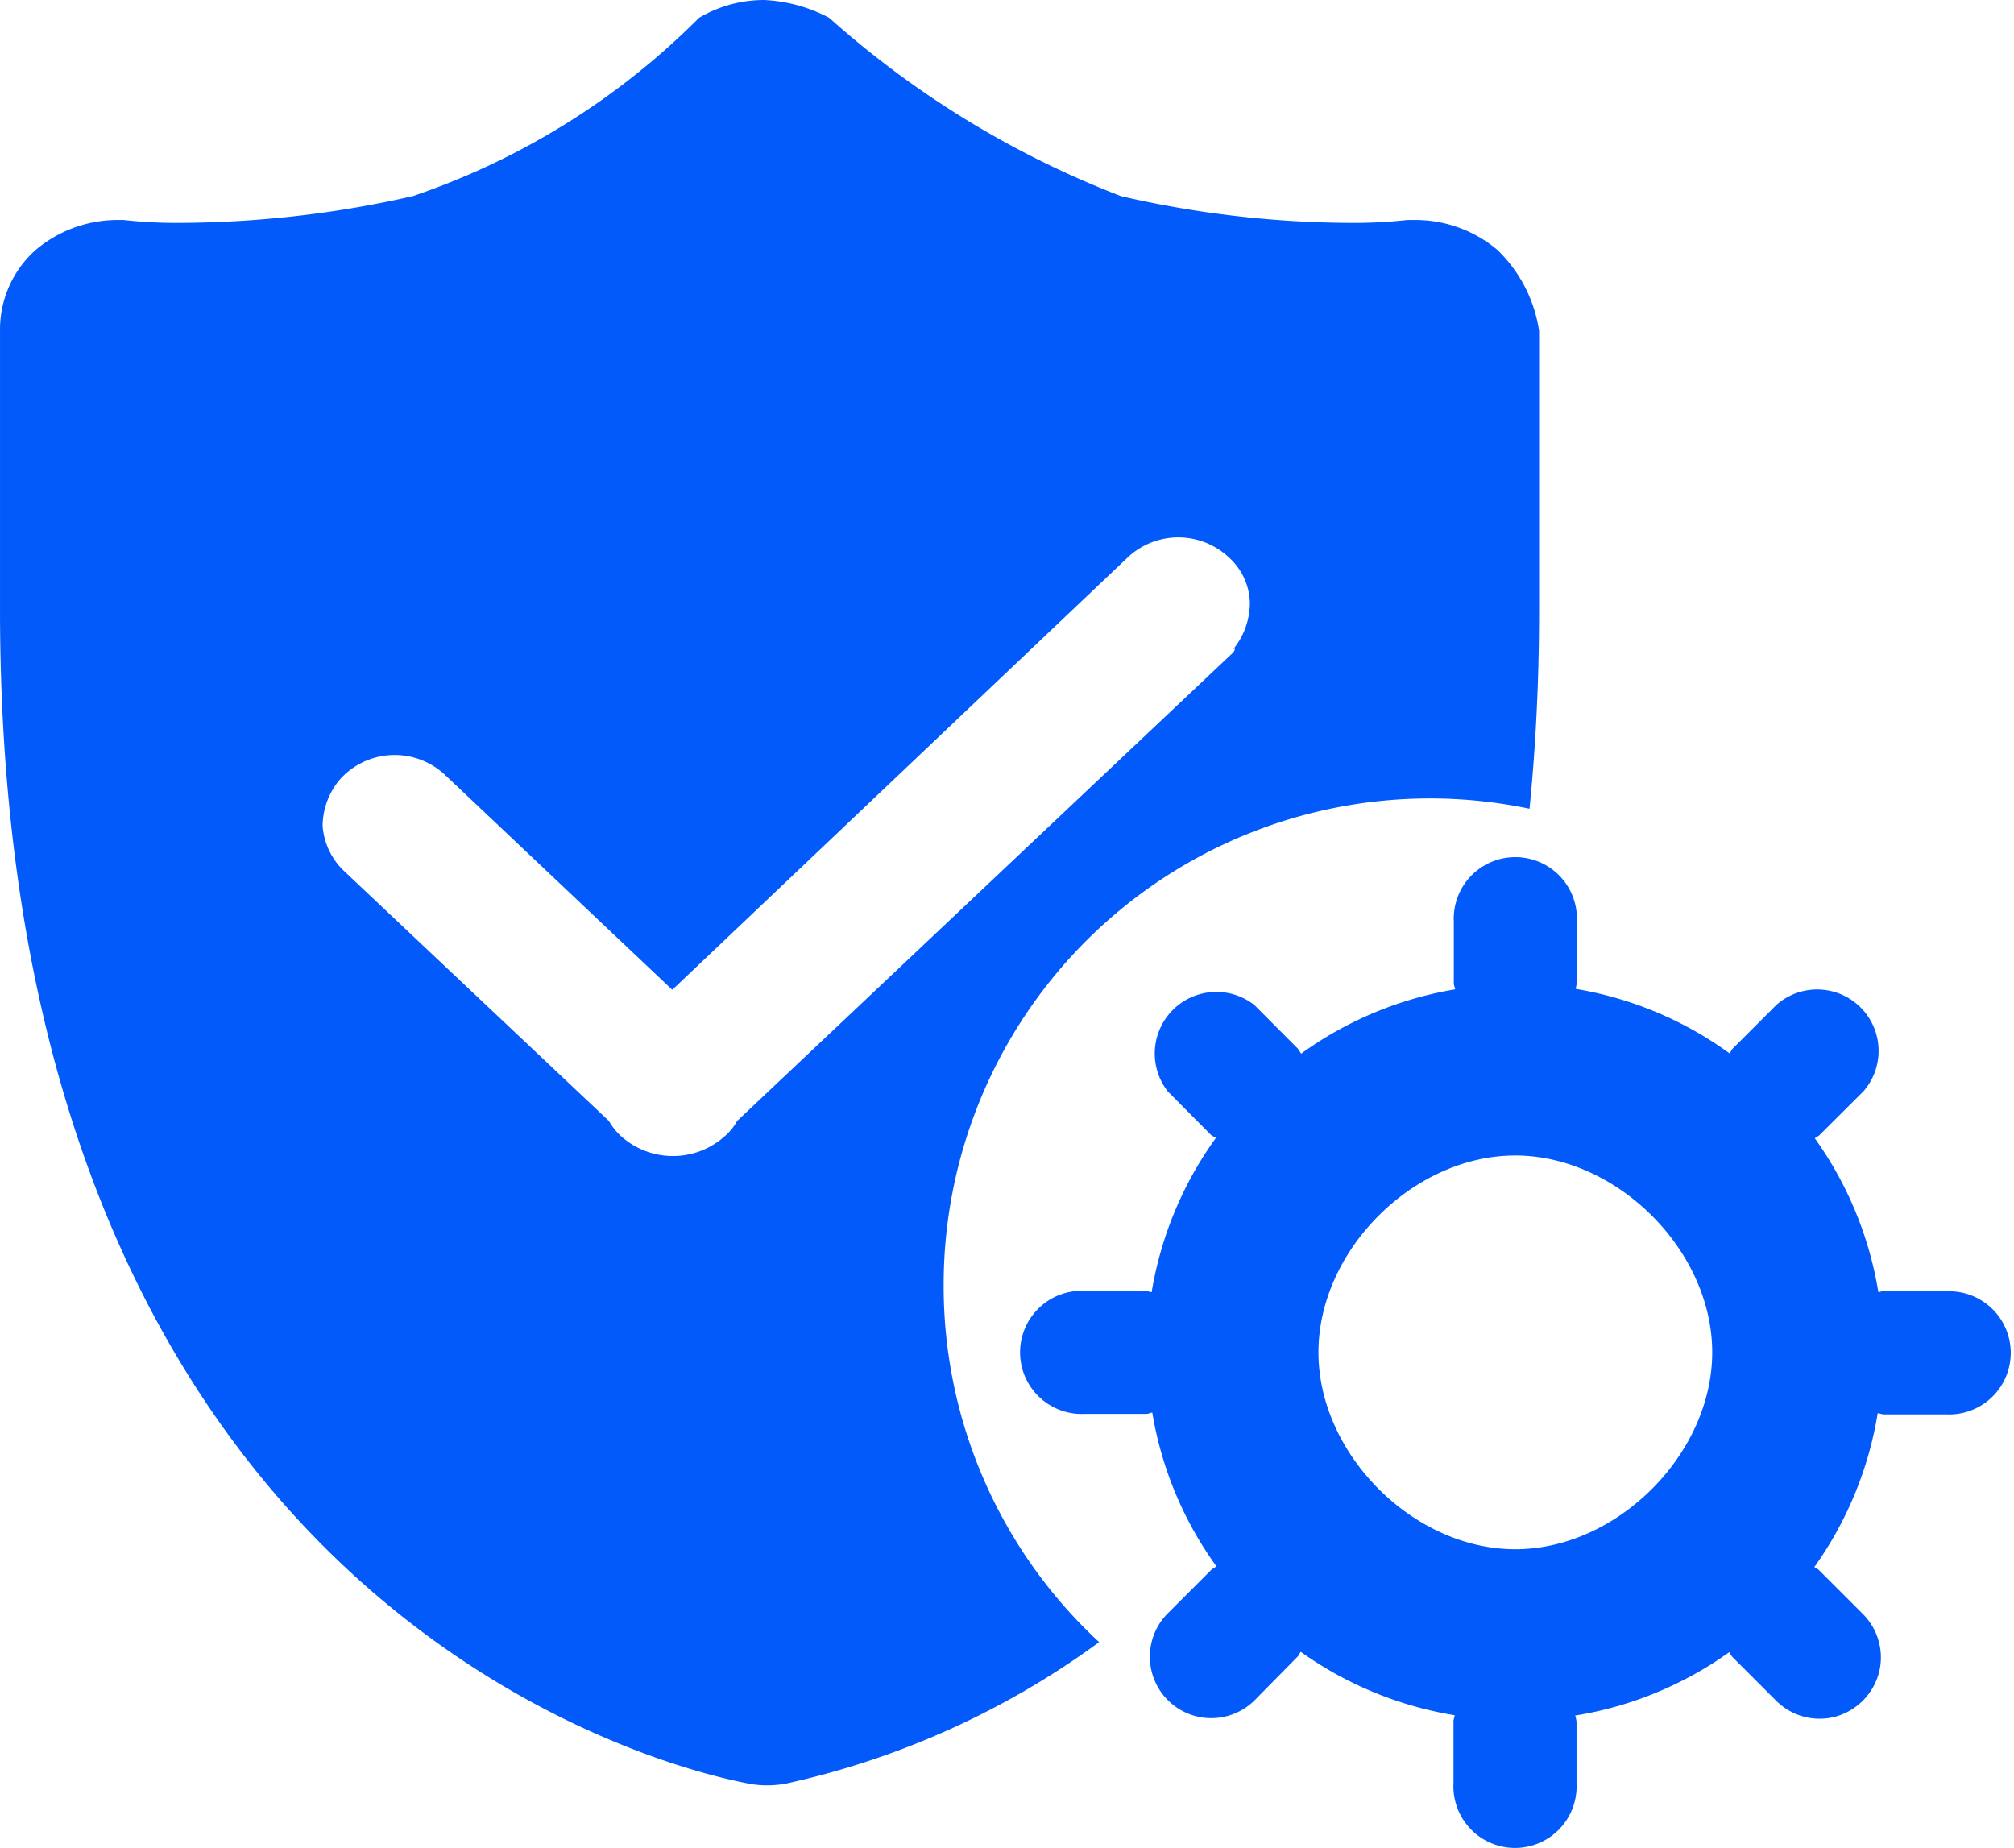
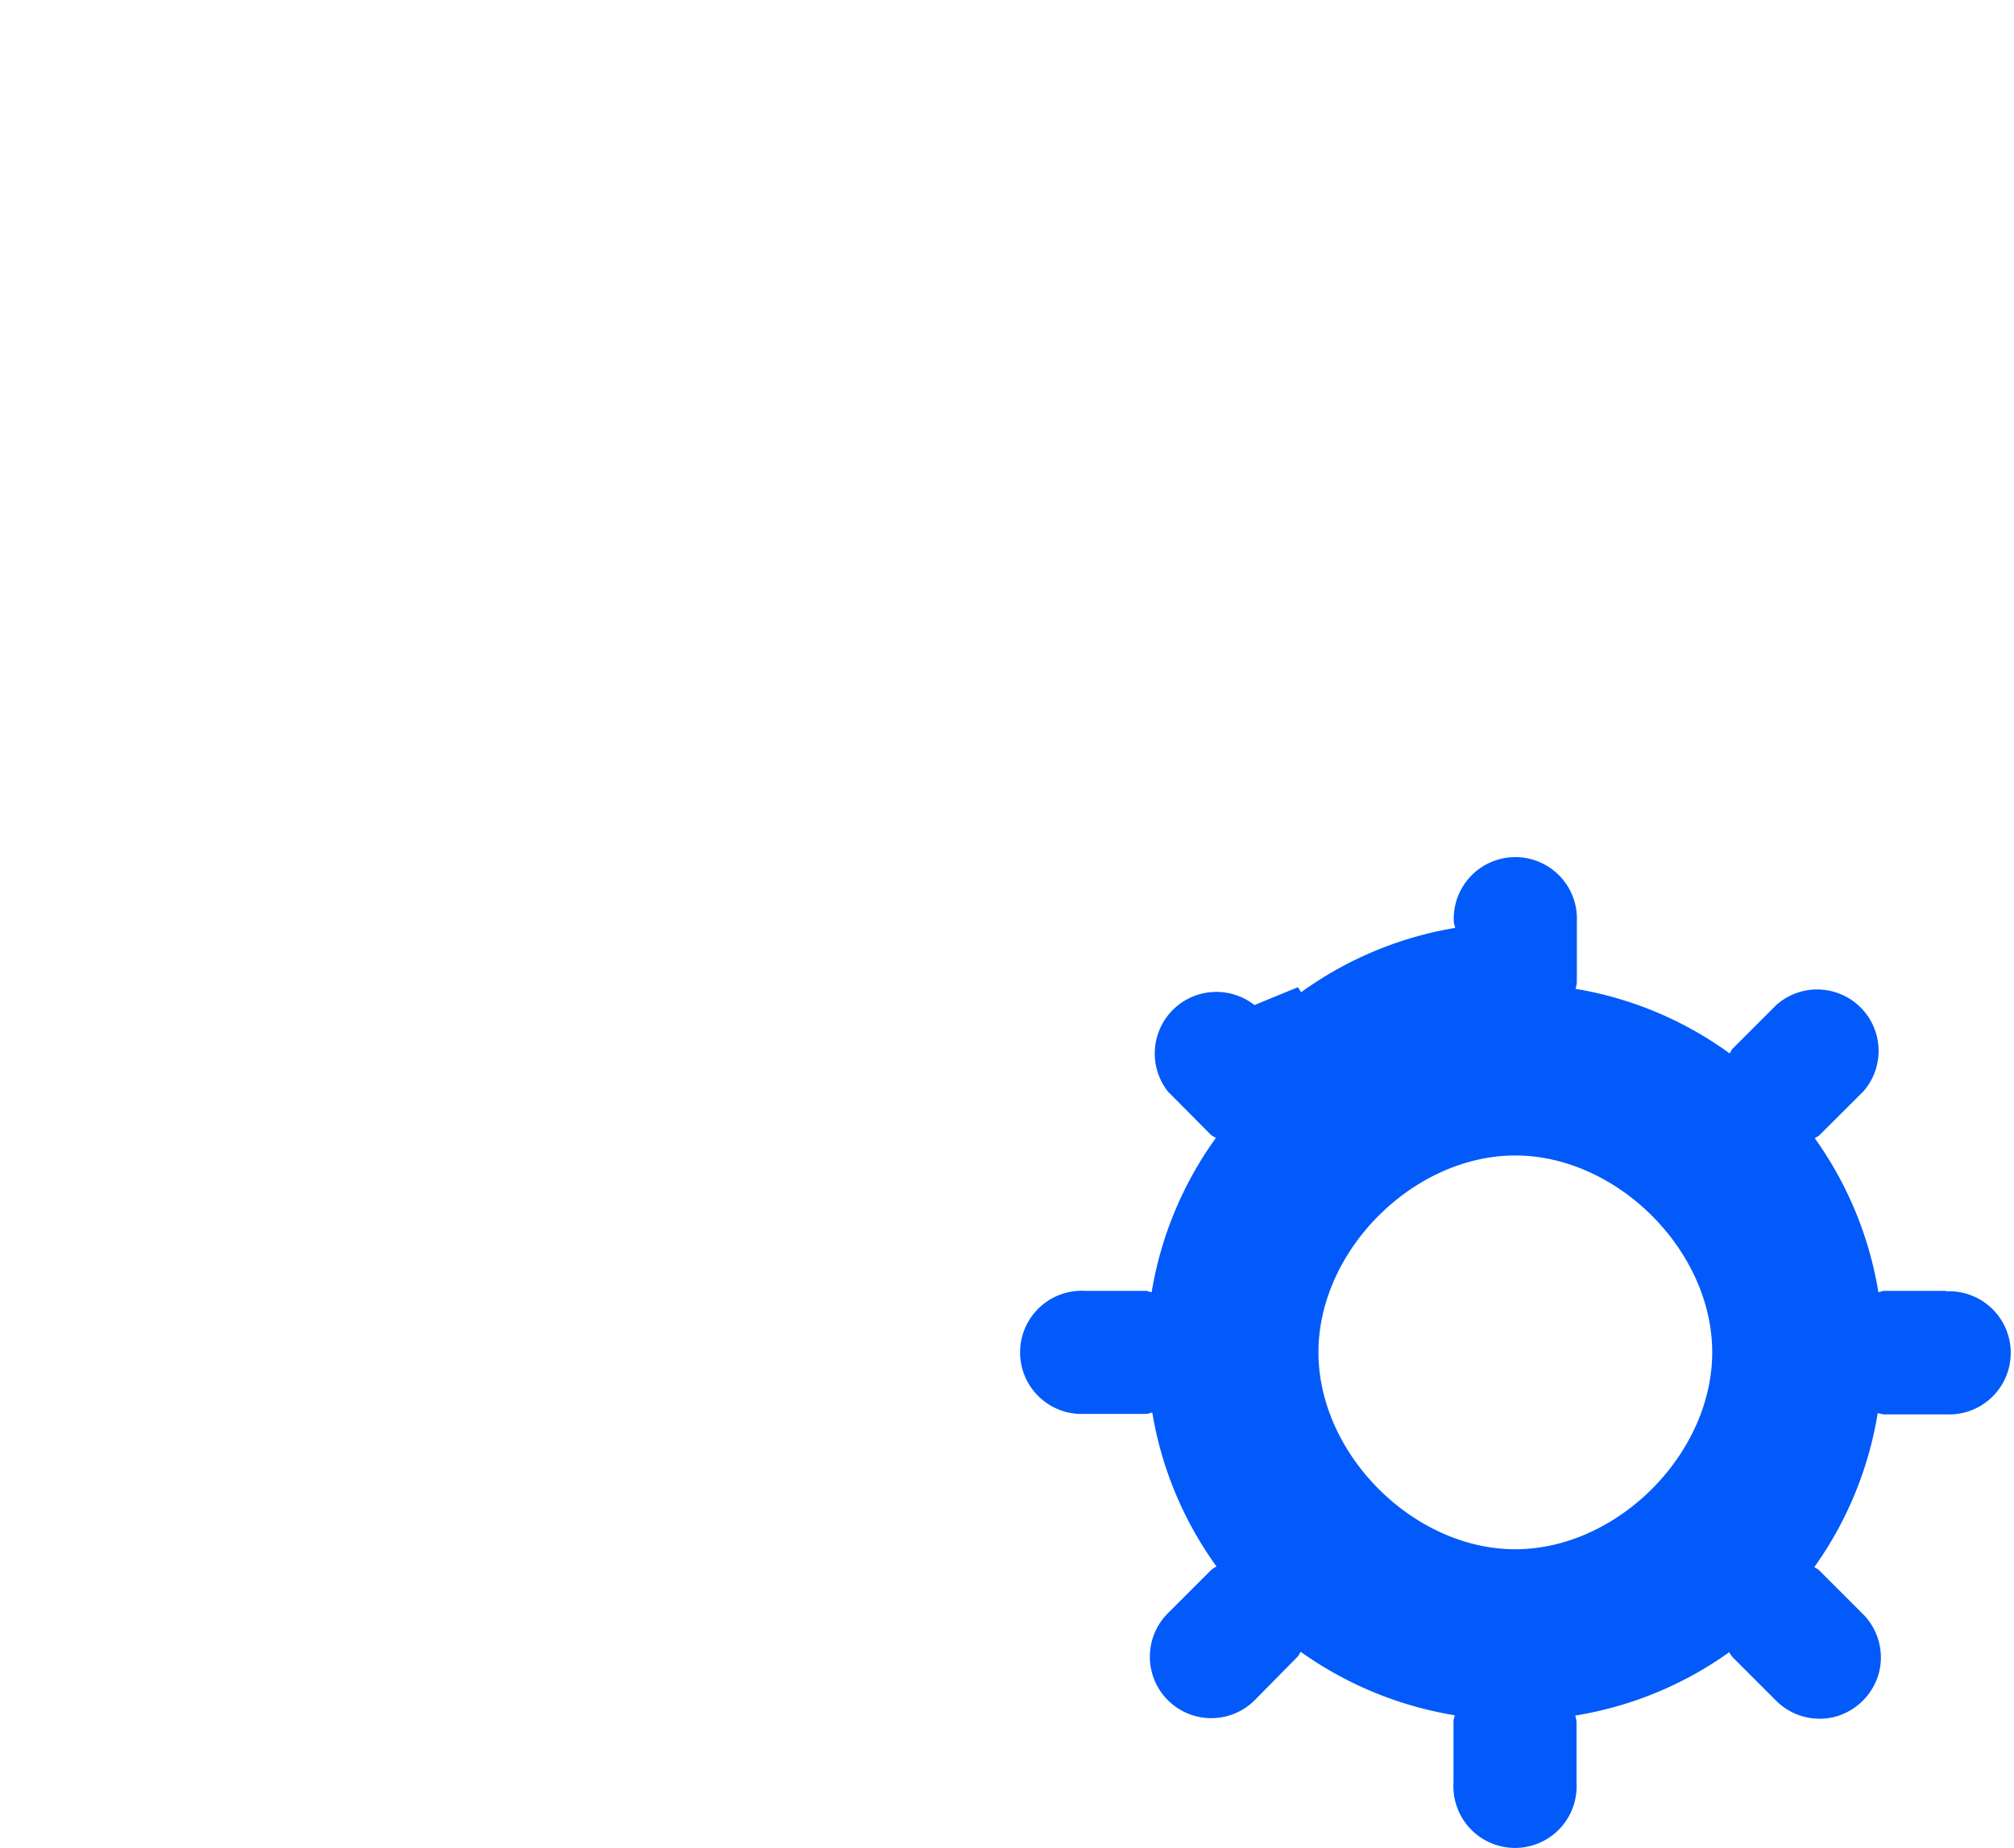
<svg xmlns="http://www.w3.org/2000/svg" t="1750664549339" class="icon" viewBox="0 0 1116 1024" version="1.1" p-id="1556" width="217.969" height="200">
-   <path d="M1078.308 715.305h-34.135c-1.168 0-2.246 0.629-3.324 0.719a202.653 202.653 0 0 0-35.213-85.247c0.898-0.808 1.976-1.078 2.695-1.886l24.164-24.074a34.045 34.045 0 0 0-48.238-47.879l-24.074 24.074c-0.808 0.808-1.078 1.886-1.797 2.695a201.216 201.216 0 0 0-85.337-35.752 23.086 23.086 0 0 0 0.719-3.413v-33.686a34.135 34.135 0 1 0-68.18 0v34.045c0 1.168 0.629 2.246 0.719 3.324a202.564 202.564 0 0 0-85.337 35.662 29.464 29.464 0 0 0-1.797-2.785L695.099 556.937A34.135 34.135 0 0 0 647.131 604.816L670.935 628.8c0.898 0.808 1.886 1.078 2.785 1.797A202.564 202.564 0 0 0 638.148 716.024c-1.078 0-2.156-0.719-3.324-0.719h-33.686a34.135 34.135 0 1 0 0 68.18h34.045c1.168 0 2.246-0.629 3.324-0.719A201.755 201.755 0 0 0 674.079 868.014a29.464 29.464 0 0 0-2.785 1.797L647.131 893.974a34.045 34.045 0 0 0 48.148 48.148L718.994 918.048c0.808-0.808 1.078-1.886 1.797-2.695a203.641 203.641 0 0 0 85.247 35.123c0 1.168-0.629 2.156-0.629 3.324V988.115a34.135 34.135 0 1 0 68.18 0v-34.045a20.93 20.93 0 0 0-0.719-3.413 202.204 202.204 0 0 0 85.337-35.123 14.103 14.103 0 0 0 1.797 2.695l24.074 24.074a34.045 34.045 0 0 0 32.877 8.983 34.494 34.494 0 0 0 24.164-24.164 34.045 34.045 0 0 0-8.983-32.877l-24.074-24.074c-0.808-0.898-1.886-1.078-2.695-1.797a202.833 202.833 0 0 0 35.123-85.337 22.008 22.008 0 0 0 3.324 0.719H1078.308a34.135 34.135 0 1 0 0-68.18zM839.634 858.492c-56.412 0-109.052-52.64-109.052-109.142s52.64-109.052 109.052-109.052 109.142 52.64 109.142 109.052-52.64 109.142-109.142 109.142z" fill="#025AFA" p-id="1557" />
-   <path d="M522.898 712.341a269.486 269.486 0 0 1 324.641-264.186c3.413-34.315 5.3-70.785 5.3-109.501V183.34a78.151 78.151 0 0 0-23.176-44.914 70.426 70.426 0 0 0-44.914-16.528h-4.941a262.659 262.659 0 0 1-28.116 1.617 576.43 576.43 0 0 1-130.521-14.822 527.024 527.024 0 0 1-161.691-98.811A85.337 85.337 0 0 0 423.278 0a70.875 70.875 0 0 0-35.931 9.881 409.439 409.439 0 0 1-158.637 98.811 591.252 591.252 0 0 1-132.138 14.822 260.503 260.503 0 0 1-28.116-1.617h-3.683a70.426 70.426 0 0 0-44.914 16.528 59.017 59.017 0 0 0-19.852 44.914V338.654C0.365 911.94 396.868 984.611 413.577 988.115a55.514 55.514 0 0 0 23.086 0 460.551 460.551 0 0 0 172.381-78.151 268.857 268.857 0 0 1-86.146-197.623zM408.456 621.165a29.823 29.823 0 0 1-6.647 8.264 43.028 43.028 0 0 1-57.85 0 34.853 34.853 0 0 1-6.557-8.264L190.352 482.38a38.267 38.267 0 0 1-11.588-24.793A40.333 40.333 0 0 1 189.005 431.177l1.617-1.617a40.782 40.782 0 0 1 56.143 0l125.76 118.933 252.329-239.573a40.962 40.962 0 0 1 56.143 0 35.123 35.123 0 0 1 11.588 24.793A40.782 40.782 0 0 1 683.062 360.123c1.617-1.617 1.617 0 0 1.707z" fill="#025AFA" p-id="1558" />
+   <path d="M1078.308 715.305h-34.135c-1.168 0-2.246 0.629-3.324 0.719a202.653 202.653 0 0 0-35.213-85.247c0.898-0.808 1.976-1.078 2.695-1.886l24.164-24.074a34.045 34.045 0 0 0-48.238-47.879l-24.074 24.074c-0.808 0.808-1.078 1.886-1.797 2.695a201.216 201.216 0 0 0-85.337-35.752 23.086 23.086 0 0 0 0.719-3.413v-33.686a34.135 34.135 0 1 0-68.18 0c0 1.168 0.629 2.246 0.719 3.324a202.564 202.564 0 0 0-85.337 35.662 29.464 29.464 0 0 0-1.797-2.785L695.099 556.937A34.135 34.135 0 0 0 647.131 604.816L670.935 628.8c0.898 0.808 1.886 1.078 2.785 1.797A202.564 202.564 0 0 0 638.148 716.024c-1.078 0-2.156-0.719-3.324-0.719h-33.686a34.135 34.135 0 1 0 0 68.18h34.045c1.168 0 2.246-0.629 3.324-0.719A201.755 201.755 0 0 0 674.079 868.014a29.464 29.464 0 0 0-2.785 1.797L647.131 893.974a34.045 34.045 0 0 0 48.148 48.148L718.994 918.048c0.808-0.808 1.078-1.886 1.797-2.695a203.641 203.641 0 0 0 85.247 35.123c0 1.168-0.629 2.156-0.629 3.324V988.115a34.135 34.135 0 1 0 68.18 0v-34.045a20.93 20.93 0 0 0-0.719-3.413 202.204 202.204 0 0 0 85.337-35.123 14.103 14.103 0 0 0 1.797 2.695l24.074 24.074a34.045 34.045 0 0 0 32.877 8.983 34.494 34.494 0 0 0 24.164-24.164 34.045 34.045 0 0 0-8.983-32.877l-24.074-24.074c-0.808-0.898-1.886-1.078-2.695-1.797a202.833 202.833 0 0 0 35.123-85.337 22.008 22.008 0 0 0 3.324 0.719H1078.308a34.135 34.135 0 1 0 0-68.18zM839.634 858.492c-56.412 0-109.052-52.64-109.052-109.142s52.64-109.052 109.052-109.052 109.142 52.64 109.142 109.052-52.64 109.142-109.142 109.142z" fill="#025AFA" p-id="1557" />
</svg>